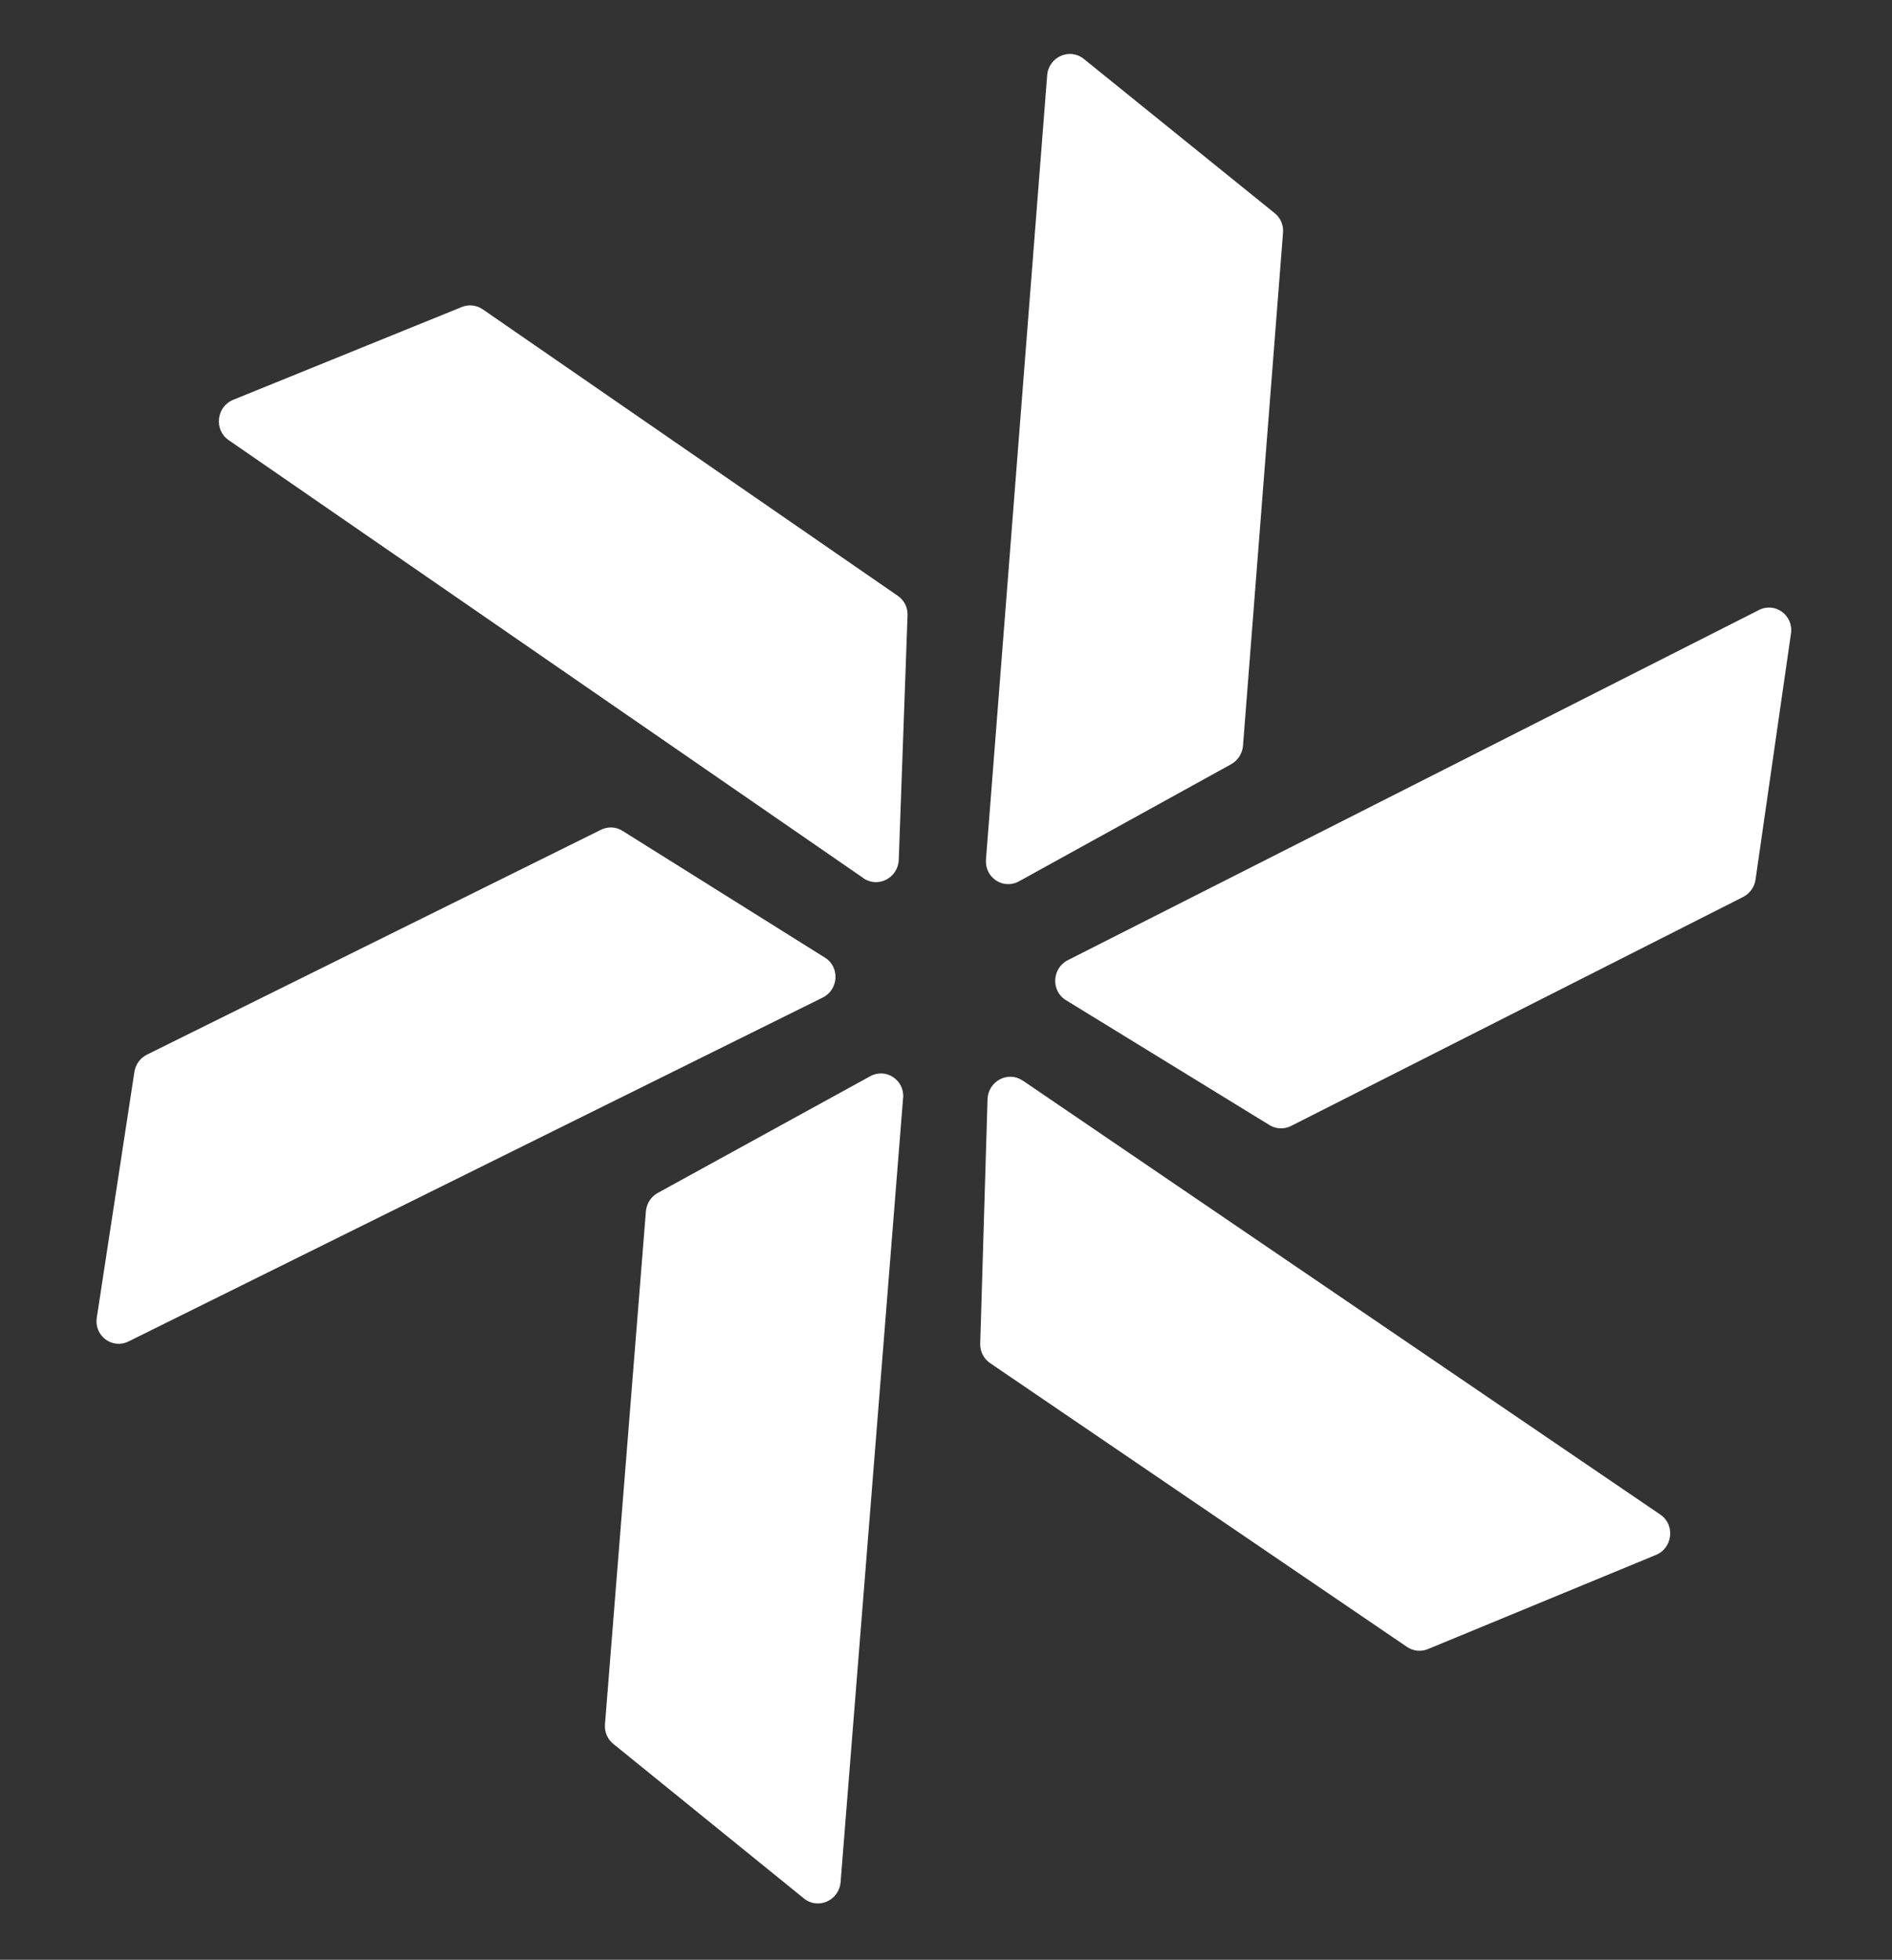
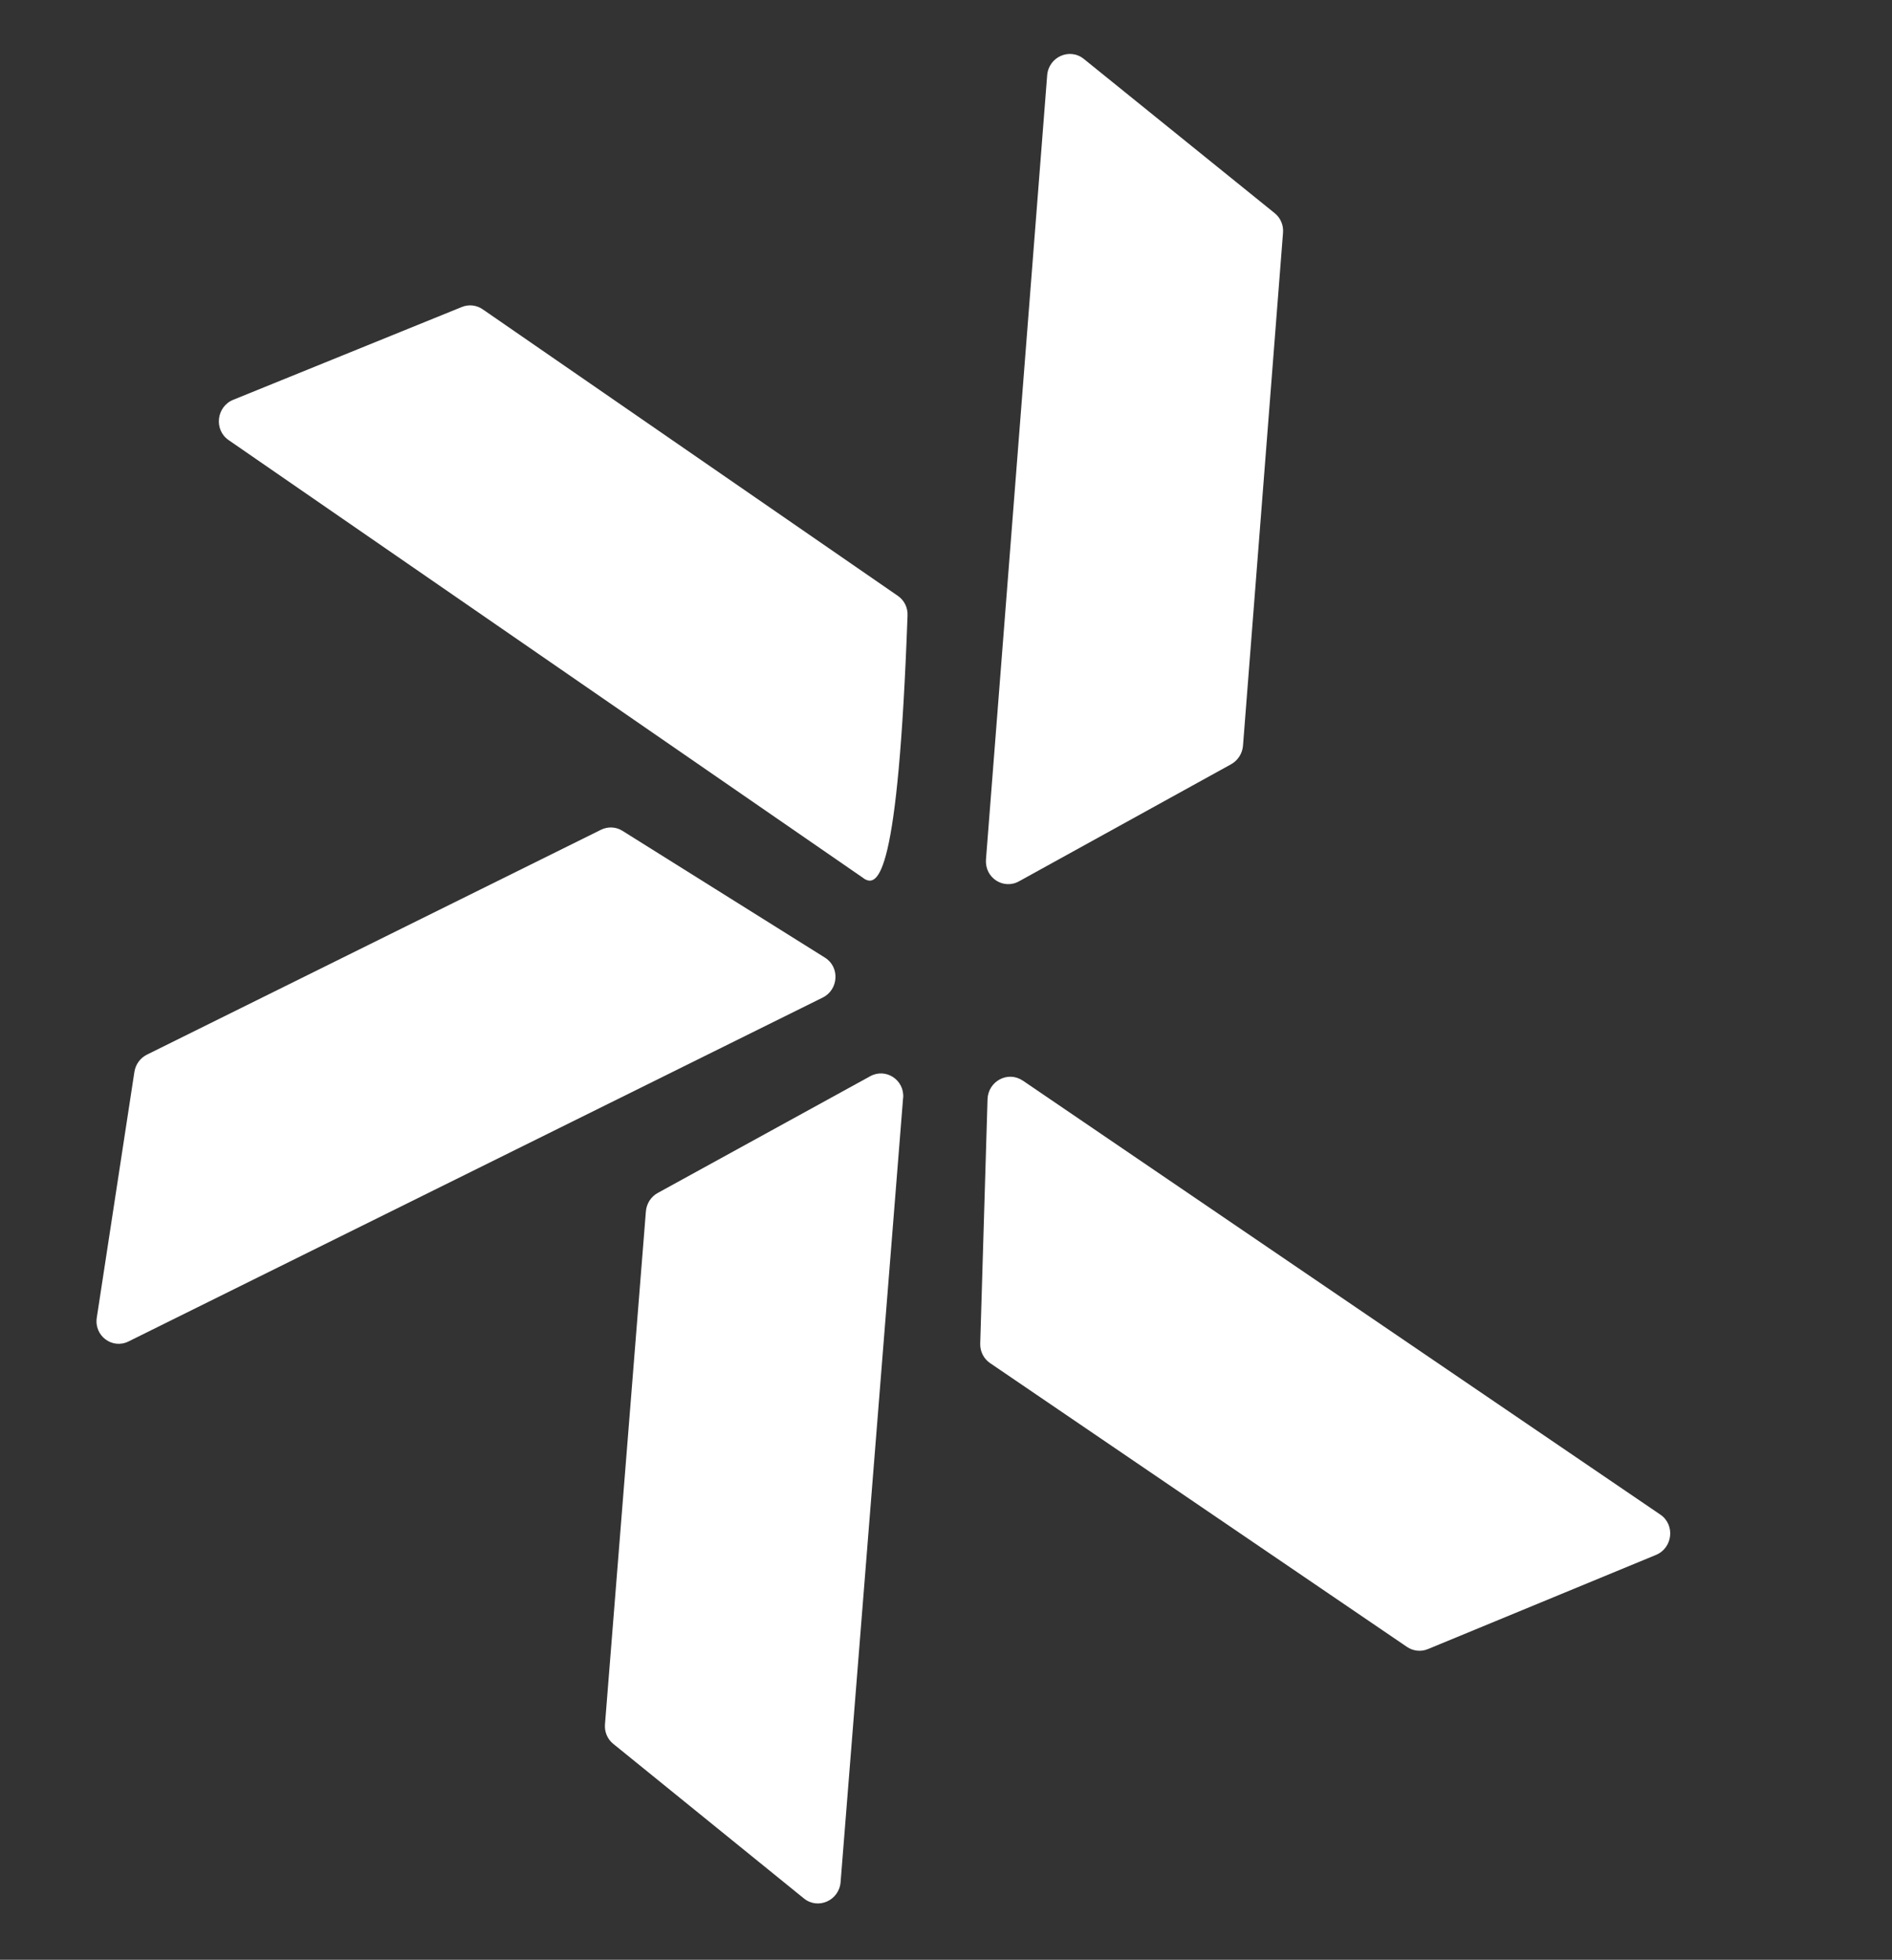
<svg xmlns="http://www.w3.org/2000/svg" fill="none" height="100%" overflow="visible" preserveAspectRatio="none" style="display: block;" viewBox="0 0 669 693" width="100%">
  <rect x="0" y="0" width="669" height="693" fill="#333333" stroke="none" />
  <g id="Asset">
    <path d="M361.633 382.1L587.099 535.596C592.39 539.181 591.483 547.4 585.529 549.848L504.919 583.134C502.476 584.167 499.707 583.856 497.518 582.382L350.074 482.004C347.832 480.482 346.511 477.864 346.599 475.109L349.187 388.705C349.39 382.302 356.437 378.58 361.603 382.112L361.633 382.1Z" fill="white" id="Vector" />
-     <path d="M305.343 310.55L80.832 155.619C75.559 151.99 76.508 143.789 82.474 141.371L163.278 108.568C165.734 107.564 168.503 107.875 170.662 109.363L317.487 210.713C319.741 212.266 321.02 214.866 320.903 217.633L317.795 304.047C317.551 310.433 310.491 314.125 305.313 310.562L305.343 310.55Z" fill="white" id="Vector_2" />
-     <path d="M377.575 339.531L621.967 215.705C627.679 212.801 634.192 217.567 633.283 223.993L620.746 311.036C620.379 313.685 618.72 315.967 616.357 317.176L456.515 398.153C454.093 399.387 451.202 399.274 448.903 397.856L376.891 353.661C371.565 350.396 371.952 342.398 377.575 339.531Z" fill="white" id="Vector_3" />
+     <path d="M305.343 310.55L80.832 155.619C75.559 151.99 76.508 143.789 82.474 141.371L163.278 108.568C165.734 107.564 168.503 107.875 170.662 109.363L317.487 210.713C319.741 212.266 321.02 214.866 320.903 217.633C317.551 310.433 310.491 314.125 305.313 310.562L305.343 310.55Z" fill="white" id="Vector_2" />
    <path d="M290.884 352.764L45.442 474.357C39.706 477.201 33.24 472.38 34.221 465.96L47.525 379.021C47.934 376.39 49.592 374.109 51.967 372.93L212.491 293.425C214.926 292.221 217.816 292.335 220.098 293.795L291.711 338.645C297.019 341.953 296.543 349.987 290.884 352.764Z" fill="white" id="Vector_4" />
    <path d="M348.632 303.945L370.27 26.647C370.782 20.144 378.195 16.797 383.21 20.821L450.739 75.392C452.786 77.034 453.892 79.638 453.667 82.311L439.519 263.67C439.3 266.447 437.707 268.921 435.31 270.253L360.304 311.652C354.76 314.703 348.155 310.363 348.644 303.976L348.632 303.945Z" fill="white" id="Vector_5" />
    <path d="M319.328 388.259L297.23 665.538C296.718 672.041 289.264 675.37 284.278 671.334L216.845 616.652C214.798 615.011 213.692 612.406 213.917 609.733L228.382 428.383C228.601 425.607 230.194 423.132 232.602 421.831L307.698 380.57C313.242 377.519 319.858 381.89 319.357 388.247L319.328 388.259Z" fill="white" id="Vector_6" />
  </g>
</svg>